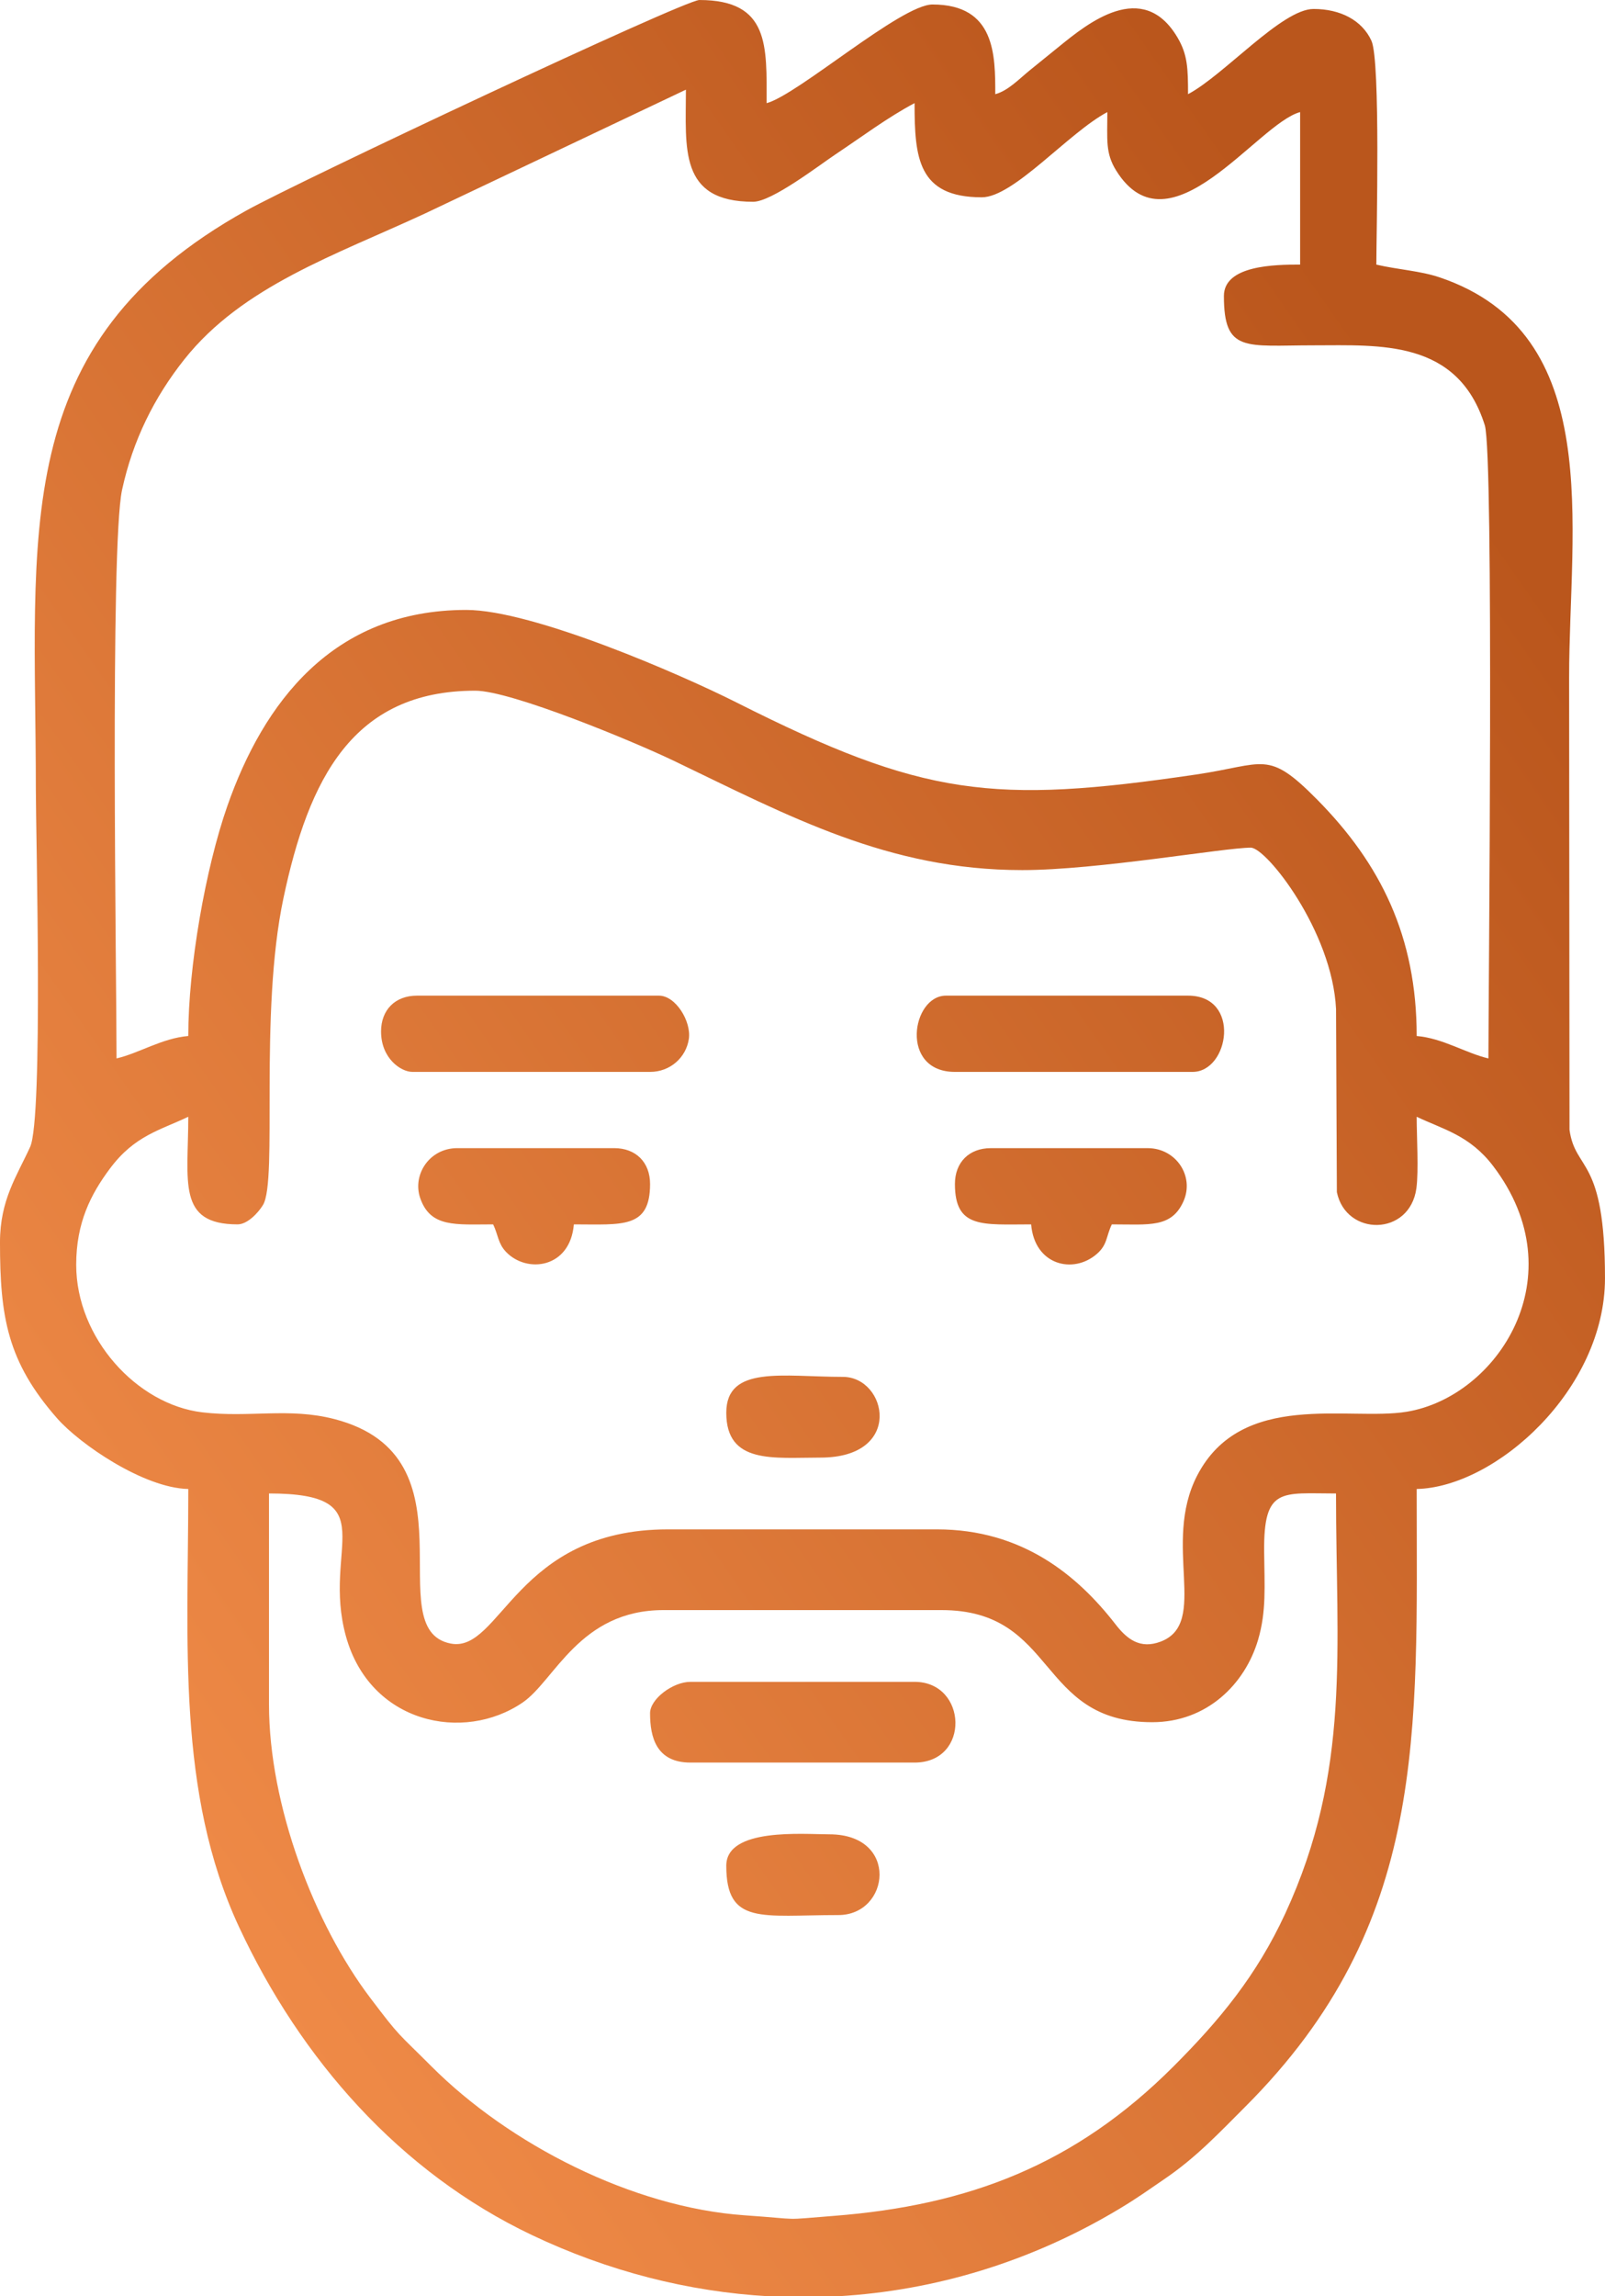
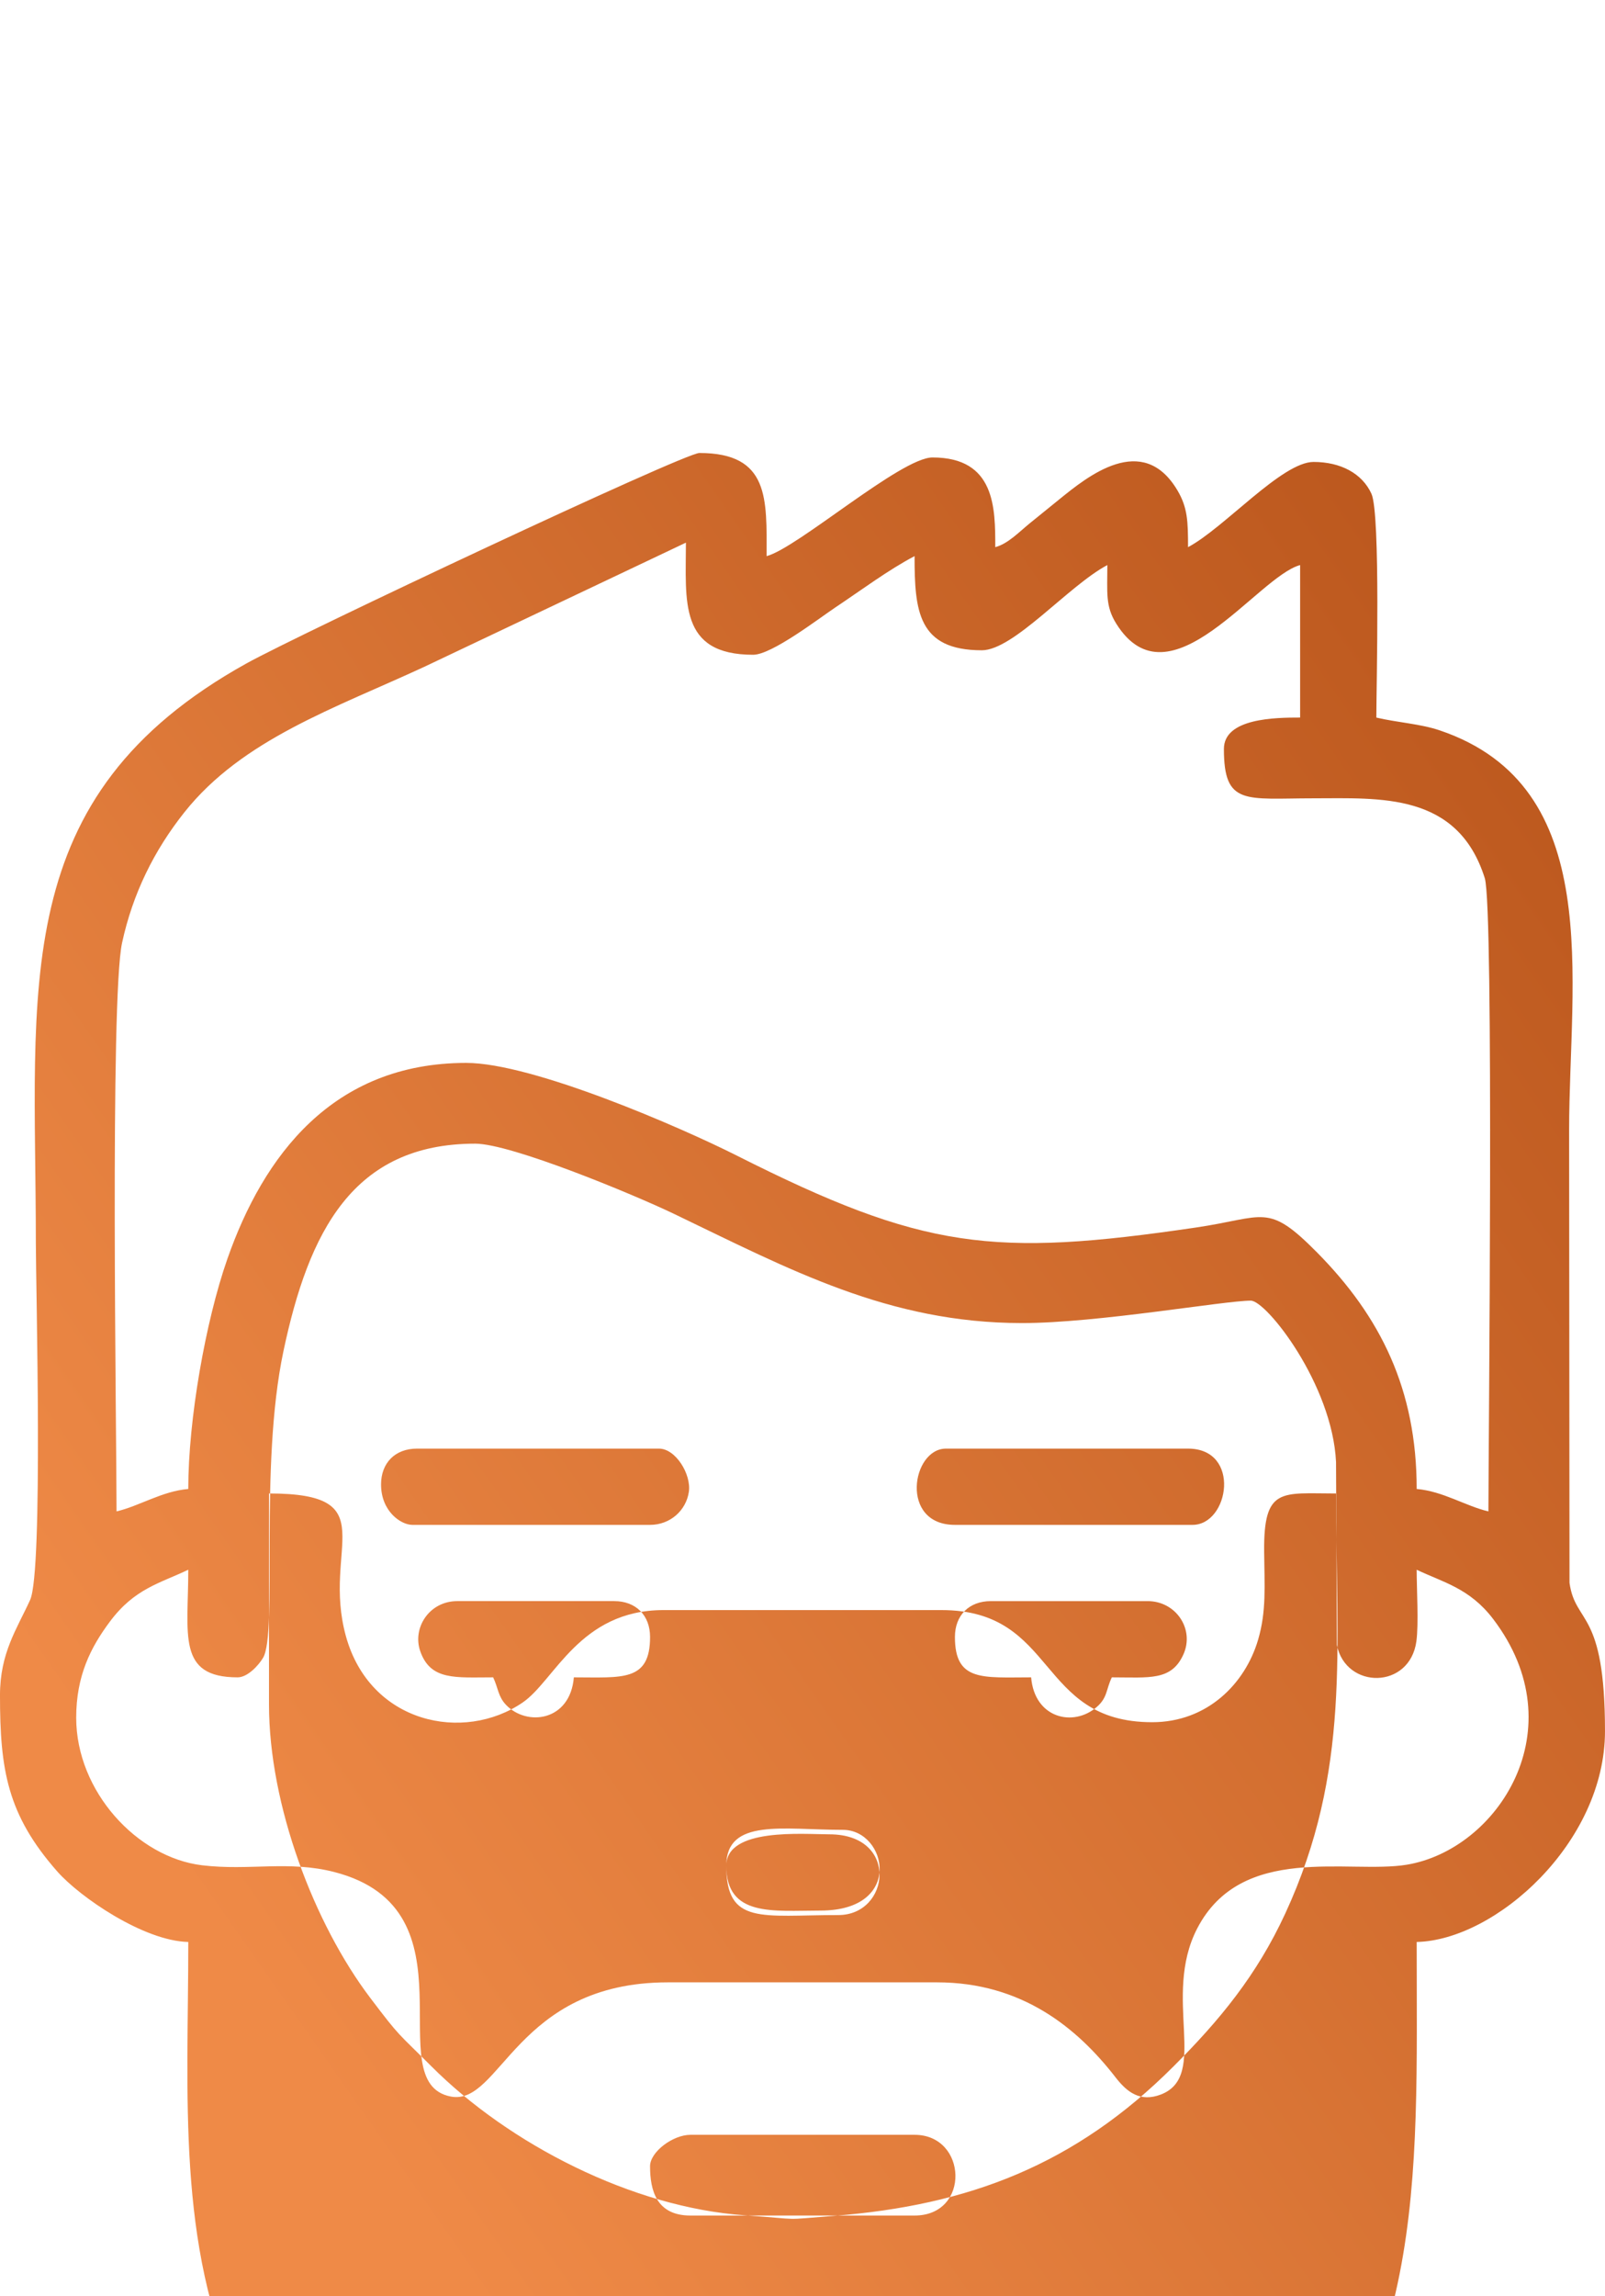
<svg xmlns="http://www.w3.org/2000/svg" xml:space="preserve" width="88.131mm" height="126.042mm" version="1.1" style="shape-rendering:geometricPrecision; text-rendering:geometricPrecision; image-rendering:optimizeQuality; fill-rule:evenodd; clip-rule:evenodd" viewBox="0 0 1278.8 1828.9">
  <defs>
    <style type="text/css"> .fil0 {fill:url(#id0)} </style>
    <linearGradient id="id0" gradientUnits="userSpaceOnUse" x1="32.08" y1="1339.11" x2="1246.73" y2="489.8">
      <stop offset="0" style="stop-opacity:1; stop-color:#EF8A47" />
      <stop offset="1" style="stop-opacity:1; stop-color:#BA561C" />
    </linearGradient>
  </defs>
  <g id="Слой_x0020_1">
-     <path class="fil0" d="M214.32 1357.39l0 -167.89c93.5,0 41.76,43.08 61.3,113.73 19.2,69.41 93.7,85.01 140.87,52.72 25.5,-17.46 45.29,-73.57 112.17,-73.57l221.47 0c92.63,0 75.6,89.3 167.89,89.3 43.84,0 74.08,-30.64 84.37,-65.65 6.71,-22.82 5.09,-42.52 4.83,-70.18 -0.49,-51.75 13.79,-46.34 57.25,-46.34 0,124.12 12.18,220.72 -40.46,334.61 -22.8,49.33 -52.37,85.04 -89.03,121.72 -78.39,78.45 -163.36,110.64 -270.35,119.01 -44.16,3.45 -23.13,2.93 -71.46,-0.45 -89.3,-6.25 -187.41,-56.56 -249.36,-118.56 -27.59,-27.61 -24.48,-22.43 -48.89,-54.7 -44.57,-58.91 -80.6,-153.15 -80.6,-233.74zm364.35 128.6c0,47.56 28.14,39.29 89.3,39.29 41.22,0 48.65,-64.3 -7.14,-64.3 -20.81,0 -82.16,-5.5 -82.16,25zm0 -360.78c0,41.11 37.58,35.72 75.01,35.72 66.78,0 53.05,-64.3 17.86,-64.3 -47.58,0 -92.87,-9.49 -92.87,28.58zm-185.75 -150.03c4.07,8.48 3.83,15.16 10.25,21.9 16.62,17.45 51.14,13.1 54.05,-21.9 38.59,0 60.73,3.6 60.73,-32.15 0,-17.28 -11.3,-28.58 -28.58,-28.58l-125.02 0c-22.31,0 -35.98,21.31 -29.52,39.88 8.21,23.59 28.19,20.85 58.09,20.85zm367.92 -32.15c0,35.75 22.13,32.15 60.73,32.15 2.71,32.56 33.52,39.82 52.22,23.65 8.7,-7.52 7.33,-13.76 12.07,-23.65 29.8,0 47.51,2.99 57.05,-18.31 9.01,-20.12 -5.99,-42.41 -28.47,-42.41l-125.02 0c-17.28,0 -28.58,11.3 -28.58,28.58zm-457.23 -121.45c0,21.27 15.71,32.15 25,32.15l189.32 0c15.99,0 28.69,-11.39 30.91,-26.23 2.09,-13.93 -10.46,-34.5 -23.77,-34.5l-192.89 0c-17.28,0 -28.58,11.3 -28.58,28.58zm457.23 32.15l189.32 0c29.28,0 38.88,-60.73 -3.57,-60.73l-192.89 0c-27.3,0 -37.12,60.73 7.14,60.73zm-242.9 510.81c0,19.05 4.96,39.29 32.15,39.29l178.6 0c44.66,0 42.15,-64.3 0,-64.3l-178.6 0c-13.95,0 -32.15,13.63 -32.15,25zm149.55 464.37l-55.02 0c-64,-3.62 -127.89,-19.87 -188.66,-48.76 -105.37,-50.09 -184.28,-140.07 -233.33,-245.32 -49.95,-107.16 -40.46,-227.53 -40.46,-348.89 -35.55,-0.79 -86.43,-35.74 -104.48,-56.26 -39.74,-45.18 -45.55,-80.89 -45.55,-140.2 0,-33.8 13.4,-52.68 24.02,-75.99 10.49,-23.03 4.55,-249.08 4.55,-284.79 0,-204.02 -23.28,-354.85 167.68,-461.01 42.01,-23.35 348.85,-167.68 360.99,-167.68 56.13,0 53.58,36.82 53.58,82.16 24.82,-6.63 107.07,-78.59 132.17,-78.59 50.18,0 50.01,40.54 50.01,71.44 10.15,-2.71 18.86,-11.99 27.45,-18.98 8.82,-7.18 14.84,-12.03 23.68,-19.19 22.17,-17.95 66.25,-54.03 94.05,-7 8.07,13.64 8.41,24.61 8.41,45.17 28.78,-15.23 74.8,-67.87 100.02,-67.87 21.54,0 38.71,9.13 46.11,25.33 7.36,16.12 3.9,154.33 3.9,178.28 17.24,4.02 35,4.93 50.53,10.19 132.46,44.86 103.07,198.39 103.07,318.44l0.31 360.47c4.65,33.59 28.27,20.77 28.27,118.19 0,88.68 -87.07,166.48 -150.03,167.89 0,194.66 9.29,346.24 -136.63,492.06 -21.12,21.11 -39.1,40.35 -64.09,57.36 -13.57,9.24 -21.61,15.18 -36.58,24.14 -69.94,41.87 -146.4,64.99 -223.97,69.41zm-606.78 -821.58c0,-33.57 11.7,-56.28 26.93,-76.66 19.68,-26.33 39.71,-30.35 62.37,-41.22 0,51.82 -9.18,85.73 39.29,85.73 7.98,0 16.62,-9.45 20.25,-15.47 11.94,-19.76 -3.3,-151.91 16.31,-244.45 20.09,-94.8 55.15,-165.15 152.76,-165.15 28.68,0 126.34,40.52 158.41,55.92 91.93,44.15 170.84,86.97 277.39,86.97 60.11,0 161.05,-17.86 182.17,-17.86 12.42,0 64.96,66.61 67.91,128.55l0.66 145.79c7.27,35.41 58.14,35.39 63.37,-3.09 1.87,-13.76 0.22,-41.69 0.22,-56.93 20.63,9.9 42.14,14.59 60.86,39.15 66.89,87.75 3.47,183.91 -68.82,195.8 -46.27,7.61 -131.66,-17.48 -166.98,50.91 -28.15,54.51 9.84,117.35 -28.96,132.14 -16.34,6.22 -26.79,-1.78 -36.05,-13.74 -30.26,-39.01 -74.28,-75.63 -142.26,-75.63l-214.32 0c-121.31,0 -133.23,98.68 -173.11,90.94 -58.59,-11.36 23.24,-148.83 -92.68,-178.79 -36.37,-9.4 -67.63,-0.88 -105.35,-5.38 -51.94,-6.2 -100.37,-59.06 -100.37,-117.52zm914.45 -771.57c0,45.45 17.2,39.31 71.44,39.29 52.96,-0.01 114.82,-4.89 136.42,63.62 7.37,23.37 2.89,456.81 2.89,504.34 -18.05,-4.21 -36.34,-16.13 -57.15,-17.86 0,-79.22 -28.73,-137.18 -79.45,-188.46 -39.6,-40.04 -41.32,-27.88 -96.62,-19.76 -161.49,23.73 -216.96,17.63 -365.67,-57.34 -44.78,-22.57 -162.58,-73.8 -215.54,-73.8 -106.59,0 -161.69,74.28 -190.34,156.16 -17.46,49.92 -31.13,127.97 -31.13,183.19 -20.81,1.73 -39.1,13.65 -57.15,17.86 0,-62.32 -5.29,-408.14 4.4,-452.83 8.52,-39.31 25.55,-73.64 49.64,-103.96 46.26,-58.22 119.96,-82.9 191.26,-115.94l208.35 -98.85c0,46.6 -5.91,89.3 53.58,89.3 14.84,0 52.5,-29.04 65.73,-37.86 21.05,-14.04 41.57,-29.46 62.87,-40.72 0,43.53 2.66,75.01 53.58,75.01 25.4,0 69.18,-51.55 100.02,-67.87 0,22.2 -1.64,32.62 7.03,46.55 42.45,68.17 112.46,-37.44 146.57,-46.55l0 121.45c-19.71,0 -60.73,0.44 -60.73,25z" />
+     <path class="fil0" d="M214.32 1357.39l0 -167.89c93.5,0 41.76,43.08 61.3,113.73 19.2,69.41 93.7,85.01 140.87,52.72 25.5,-17.46 45.29,-73.57 112.17,-73.57l221.47 0c92.63,0 75.6,89.3 167.89,89.3 43.84,0 74.08,-30.64 84.37,-65.65 6.71,-22.82 5.09,-42.52 4.83,-70.18 -0.49,-51.75 13.79,-46.34 57.25,-46.34 0,124.12 12.18,220.72 -40.46,334.61 -22.8,49.33 -52.37,85.04 -89.03,121.72 -78.39,78.45 -163.36,110.64 -270.35,119.01 -44.16,3.45 -23.13,2.93 -71.46,-0.45 -89.3,-6.25 -187.41,-56.56 -249.36,-118.56 -27.59,-27.61 -24.48,-22.43 -48.89,-54.7 -44.57,-58.91 -80.6,-153.15 -80.6,-233.74zm364.35 128.6c0,47.56 28.14,39.29 89.3,39.29 41.22,0 48.65,-64.3 -7.14,-64.3 -20.81,0 -82.16,-5.5 -82.16,25zc0,41.11 37.58,35.72 75.01,35.72 66.78,0 53.05,-64.3 17.86,-64.3 -47.58,0 -92.87,-9.49 -92.87,28.58zm-185.75 -150.03c4.07,8.48 3.83,15.16 10.25,21.9 16.62,17.45 51.14,13.1 54.05,-21.9 38.59,0 60.73,3.6 60.73,-32.15 0,-17.28 -11.3,-28.58 -28.58,-28.58l-125.02 0c-22.31,0 -35.98,21.31 -29.52,39.88 8.21,23.59 28.19,20.85 58.09,20.85zm367.92 -32.15c0,35.75 22.13,32.15 60.73,32.15 2.71,32.56 33.52,39.82 52.22,23.65 8.7,-7.52 7.33,-13.76 12.07,-23.65 29.8,0 47.51,2.99 57.05,-18.31 9.01,-20.12 -5.99,-42.41 -28.47,-42.41l-125.02 0c-17.28,0 -28.58,11.3 -28.58,28.58zm-457.23 -121.45c0,21.27 15.71,32.15 25,32.15l189.32 0c15.99,0 28.69,-11.39 30.91,-26.23 2.09,-13.93 -10.46,-34.5 -23.77,-34.5l-192.89 0c-17.28,0 -28.58,11.3 -28.58,28.58zm457.23 32.15l189.32 0c29.28,0 38.88,-60.73 -3.57,-60.73l-192.89 0c-27.3,0 -37.12,60.73 7.14,60.73zm-242.9 510.81c0,19.05 4.96,39.29 32.15,39.29l178.6 0c44.66,0 42.15,-64.3 0,-64.3l-178.6 0c-13.95,0 -32.15,13.63 -32.15,25zm149.55 464.37l-55.02 0c-64,-3.62 -127.89,-19.87 -188.66,-48.76 -105.37,-50.09 -184.28,-140.07 -233.33,-245.32 -49.95,-107.16 -40.46,-227.53 -40.46,-348.89 -35.55,-0.79 -86.43,-35.74 -104.48,-56.26 -39.74,-45.18 -45.55,-80.89 -45.55,-140.2 0,-33.8 13.4,-52.68 24.02,-75.99 10.49,-23.03 4.55,-249.08 4.55,-284.79 0,-204.02 -23.28,-354.85 167.68,-461.01 42.01,-23.35 348.85,-167.68 360.99,-167.68 56.13,0 53.58,36.82 53.58,82.16 24.82,-6.63 107.07,-78.59 132.17,-78.59 50.18,0 50.01,40.54 50.01,71.44 10.15,-2.71 18.86,-11.99 27.45,-18.98 8.82,-7.18 14.84,-12.03 23.68,-19.19 22.17,-17.95 66.25,-54.03 94.05,-7 8.07,13.64 8.41,24.61 8.41,45.17 28.78,-15.23 74.8,-67.87 100.02,-67.87 21.54,0 38.71,9.13 46.11,25.33 7.36,16.12 3.9,154.33 3.9,178.28 17.24,4.02 35,4.93 50.53,10.19 132.46,44.86 103.07,198.39 103.07,318.44l0.31 360.47c4.65,33.59 28.27,20.77 28.27,118.19 0,88.68 -87.07,166.48 -150.03,167.89 0,194.66 9.29,346.24 -136.63,492.06 -21.12,21.11 -39.1,40.35 -64.09,57.36 -13.57,9.24 -21.61,15.18 -36.58,24.14 -69.94,41.87 -146.4,64.99 -223.97,69.41zm-606.78 -821.58c0,-33.57 11.7,-56.28 26.93,-76.66 19.68,-26.33 39.71,-30.35 62.37,-41.22 0,51.82 -9.18,85.73 39.29,85.73 7.98,0 16.62,-9.45 20.25,-15.47 11.94,-19.76 -3.3,-151.91 16.31,-244.45 20.09,-94.8 55.15,-165.15 152.76,-165.15 28.68,0 126.34,40.52 158.41,55.92 91.93,44.15 170.84,86.97 277.39,86.97 60.11,0 161.05,-17.86 182.17,-17.86 12.42,0 64.96,66.61 67.91,128.55l0.66 145.79c7.27,35.41 58.14,35.39 63.37,-3.09 1.87,-13.76 0.22,-41.69 0.22,-56.93 20.63,9.9 42.14,14.59 60.86,39.15 66.89,87.75 3.47,183.91 -68.82,195.8 -46.27,7.61 -131.66,-17.48 -166.98,50.91 -28.15,54.51 9.84,117.35 -28.96,132.14 -16.34,6.22 -26.79,-1.78 -36.05,-13.74 -30.26,-39.01 -74.28,-75.63 -142.26,-75.63l-214.32 0c-121.31,0 -133.23,98.68 -173.11,90.94 -58.59,-11.36 23.24,-148.83 -92.68,-178.79 -36.37,-9.4 -67.63,-0.88 -105.35,-5.38 -51.94,-6.2 -100.37,-59.06 -100.37,-117.52zm914.45 -771.57c0,45.45 17.2,39.31 71.44,39.29 52.96,-0.01 114.82,-4.89 136.42,63.62 7.37,23.37 2.89,456.81 2.89,504.34 -18.05,-4.21 -36.34,-16.13 -57.15,-17.86 0,-79.22 -28.73,-137.18 -79.45,-188.46 -39.6,-40.04 -41.32,-27.88 -96.62,-19.76 -161.49,23.73 -216.96,17.63 -365.67,-57.34 -44.78,-22.57 -162.58,-73.8 -215.54,-73.8 -106.59,0 -161.69,74.28 -190.34,156.16 -17.46,49.92 -31.13,127.97 -31.13,183.19 -20.81,1.73 -39.1,13.65 -57.15,17.86 0,-62.32 -5.29,-408.14 4.4,-452.83 8.52,-39.31 25.55,-73.64 49.64,-103.96 46.26,-58.22 119.96,-82.9 191.26,-115.94l208.35 -98.85c0,46.6 -5.91,89.3 53.58,89.3 14.84,0 52.5,-29.04 65.73,-37.86 21.05,-14.04 41.57,-29.46 62.87,-40.72 0,43.53 2.66,75.01 53.58,75.01 25.4,0 69.18,-51.55 100.02,-67.87 0,22.2 -1.64,32.62 7.03,46.55 42.45,68.17 112.46,-37.44 146.57,-46.55l0 121.45c-19.71,0 -60.73,0.44 -60.73,25z" />
  </g>
</svg>